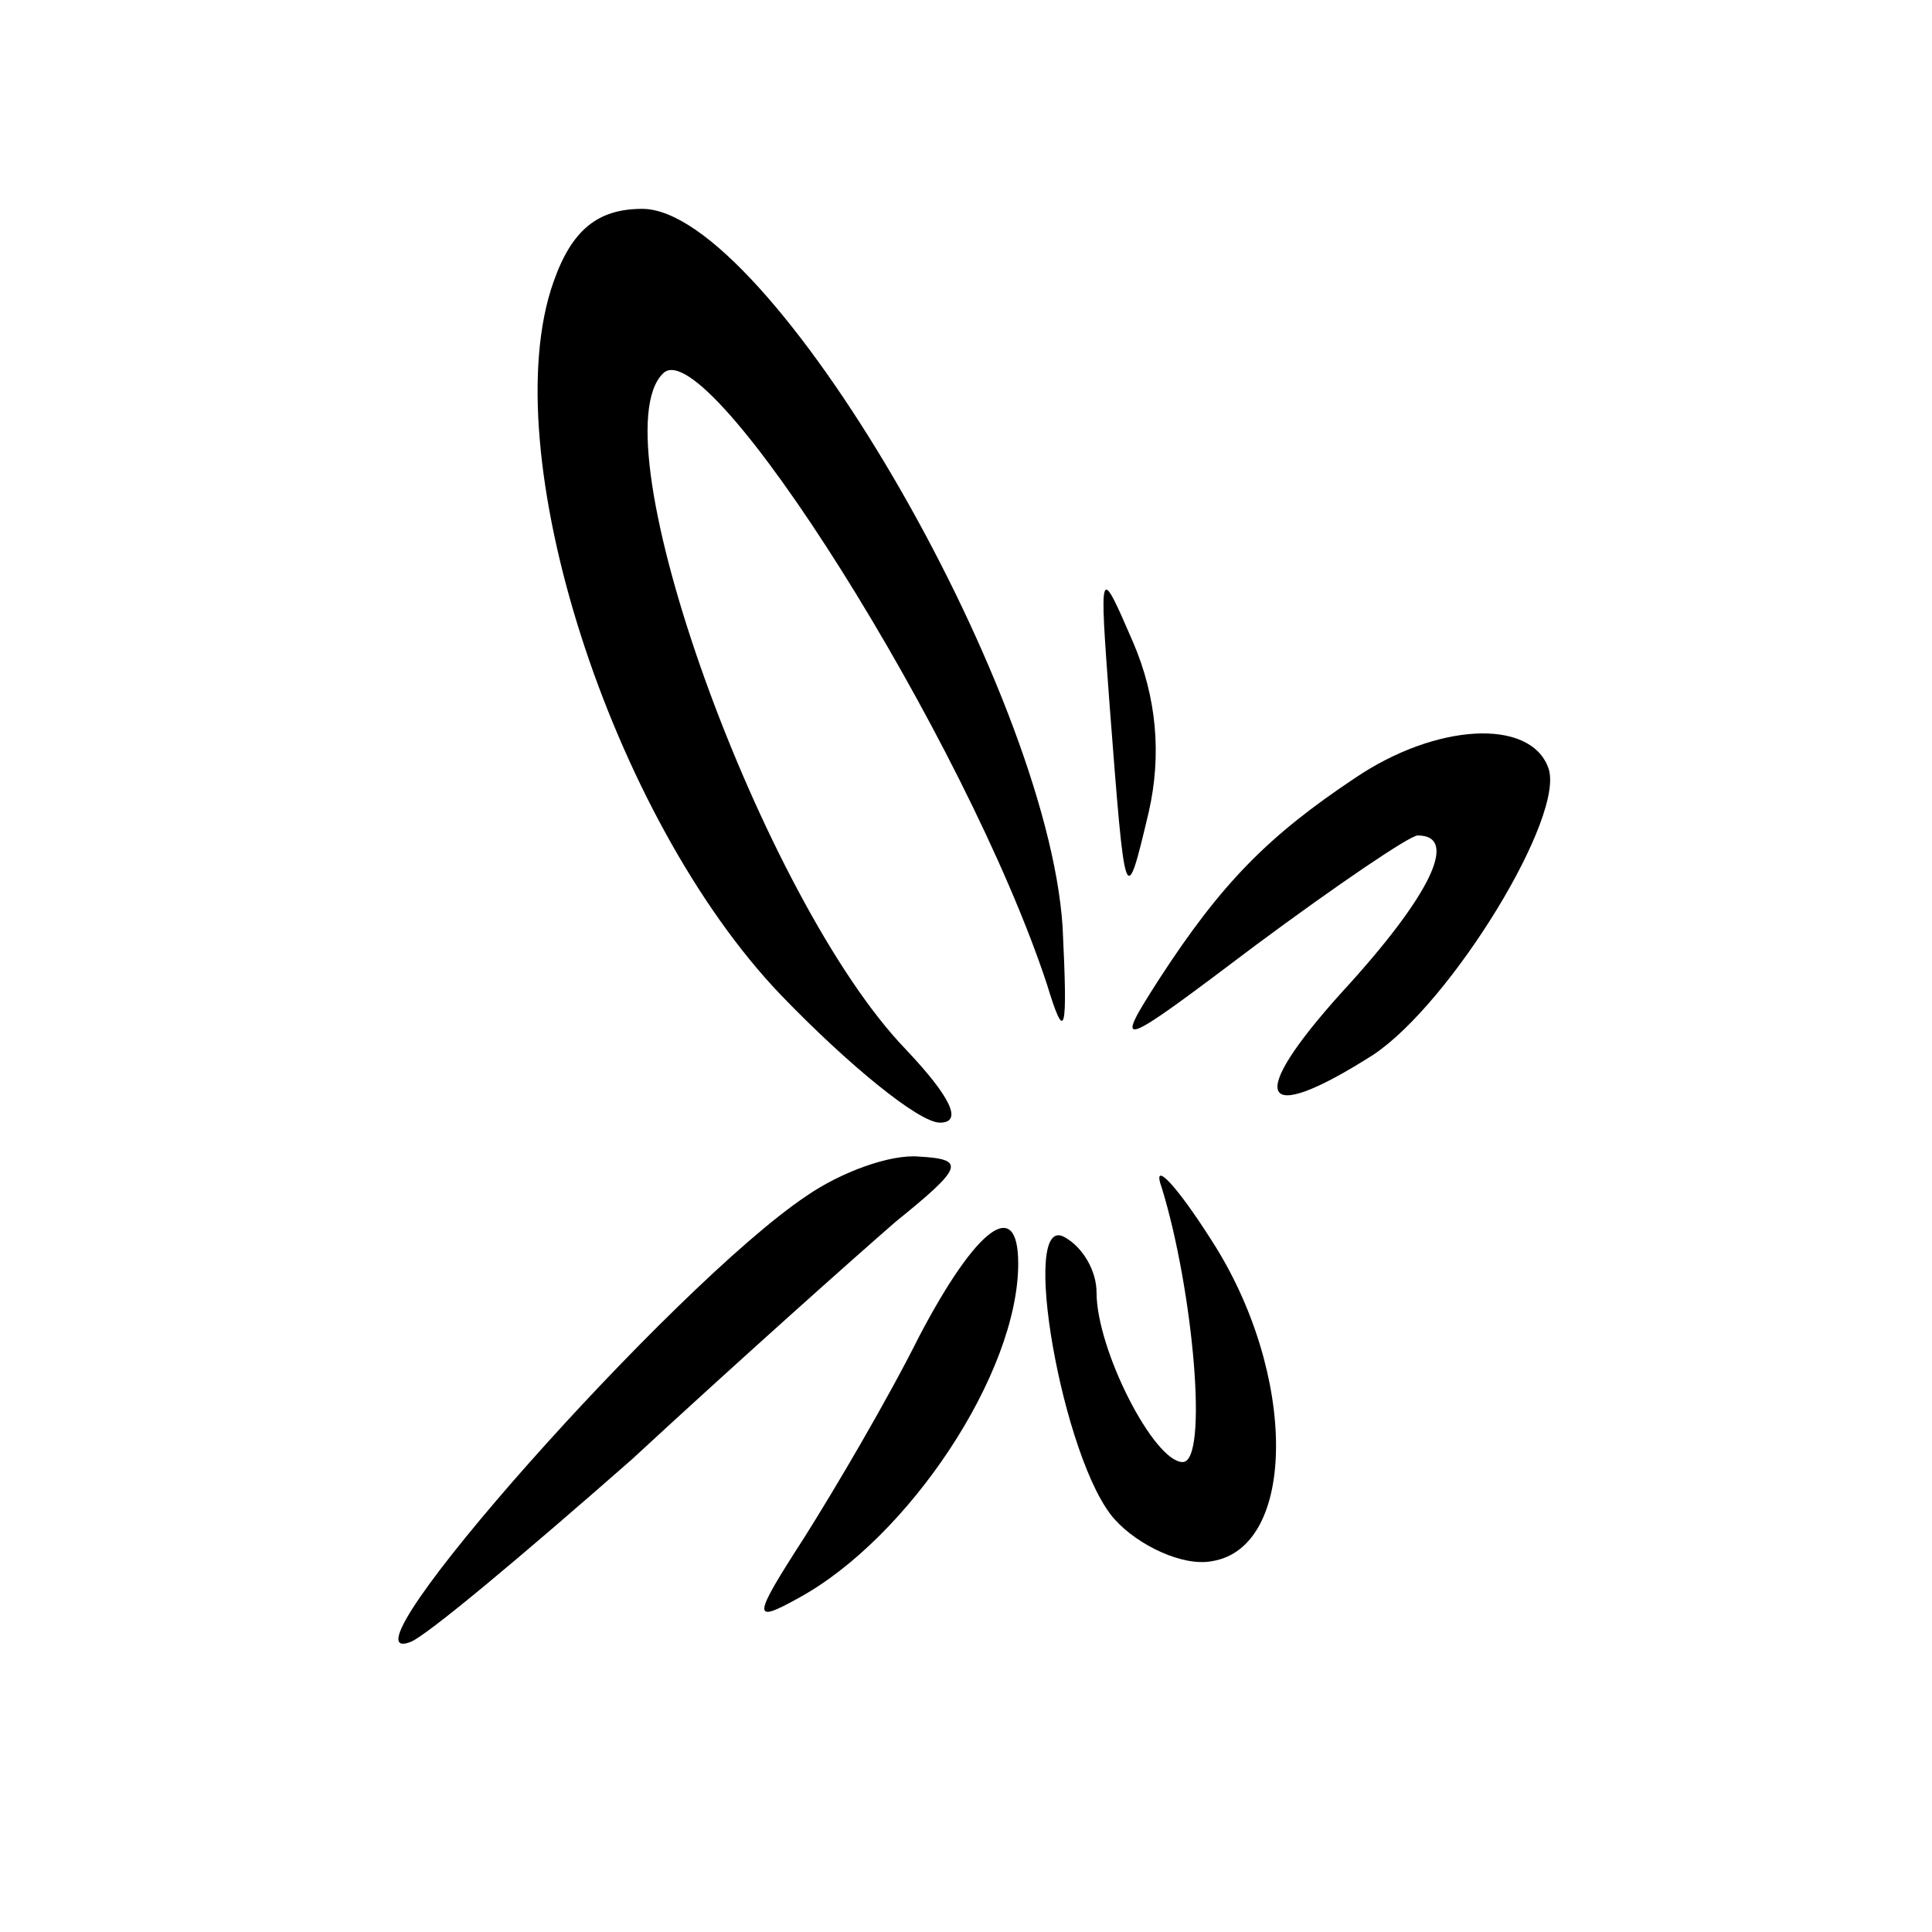
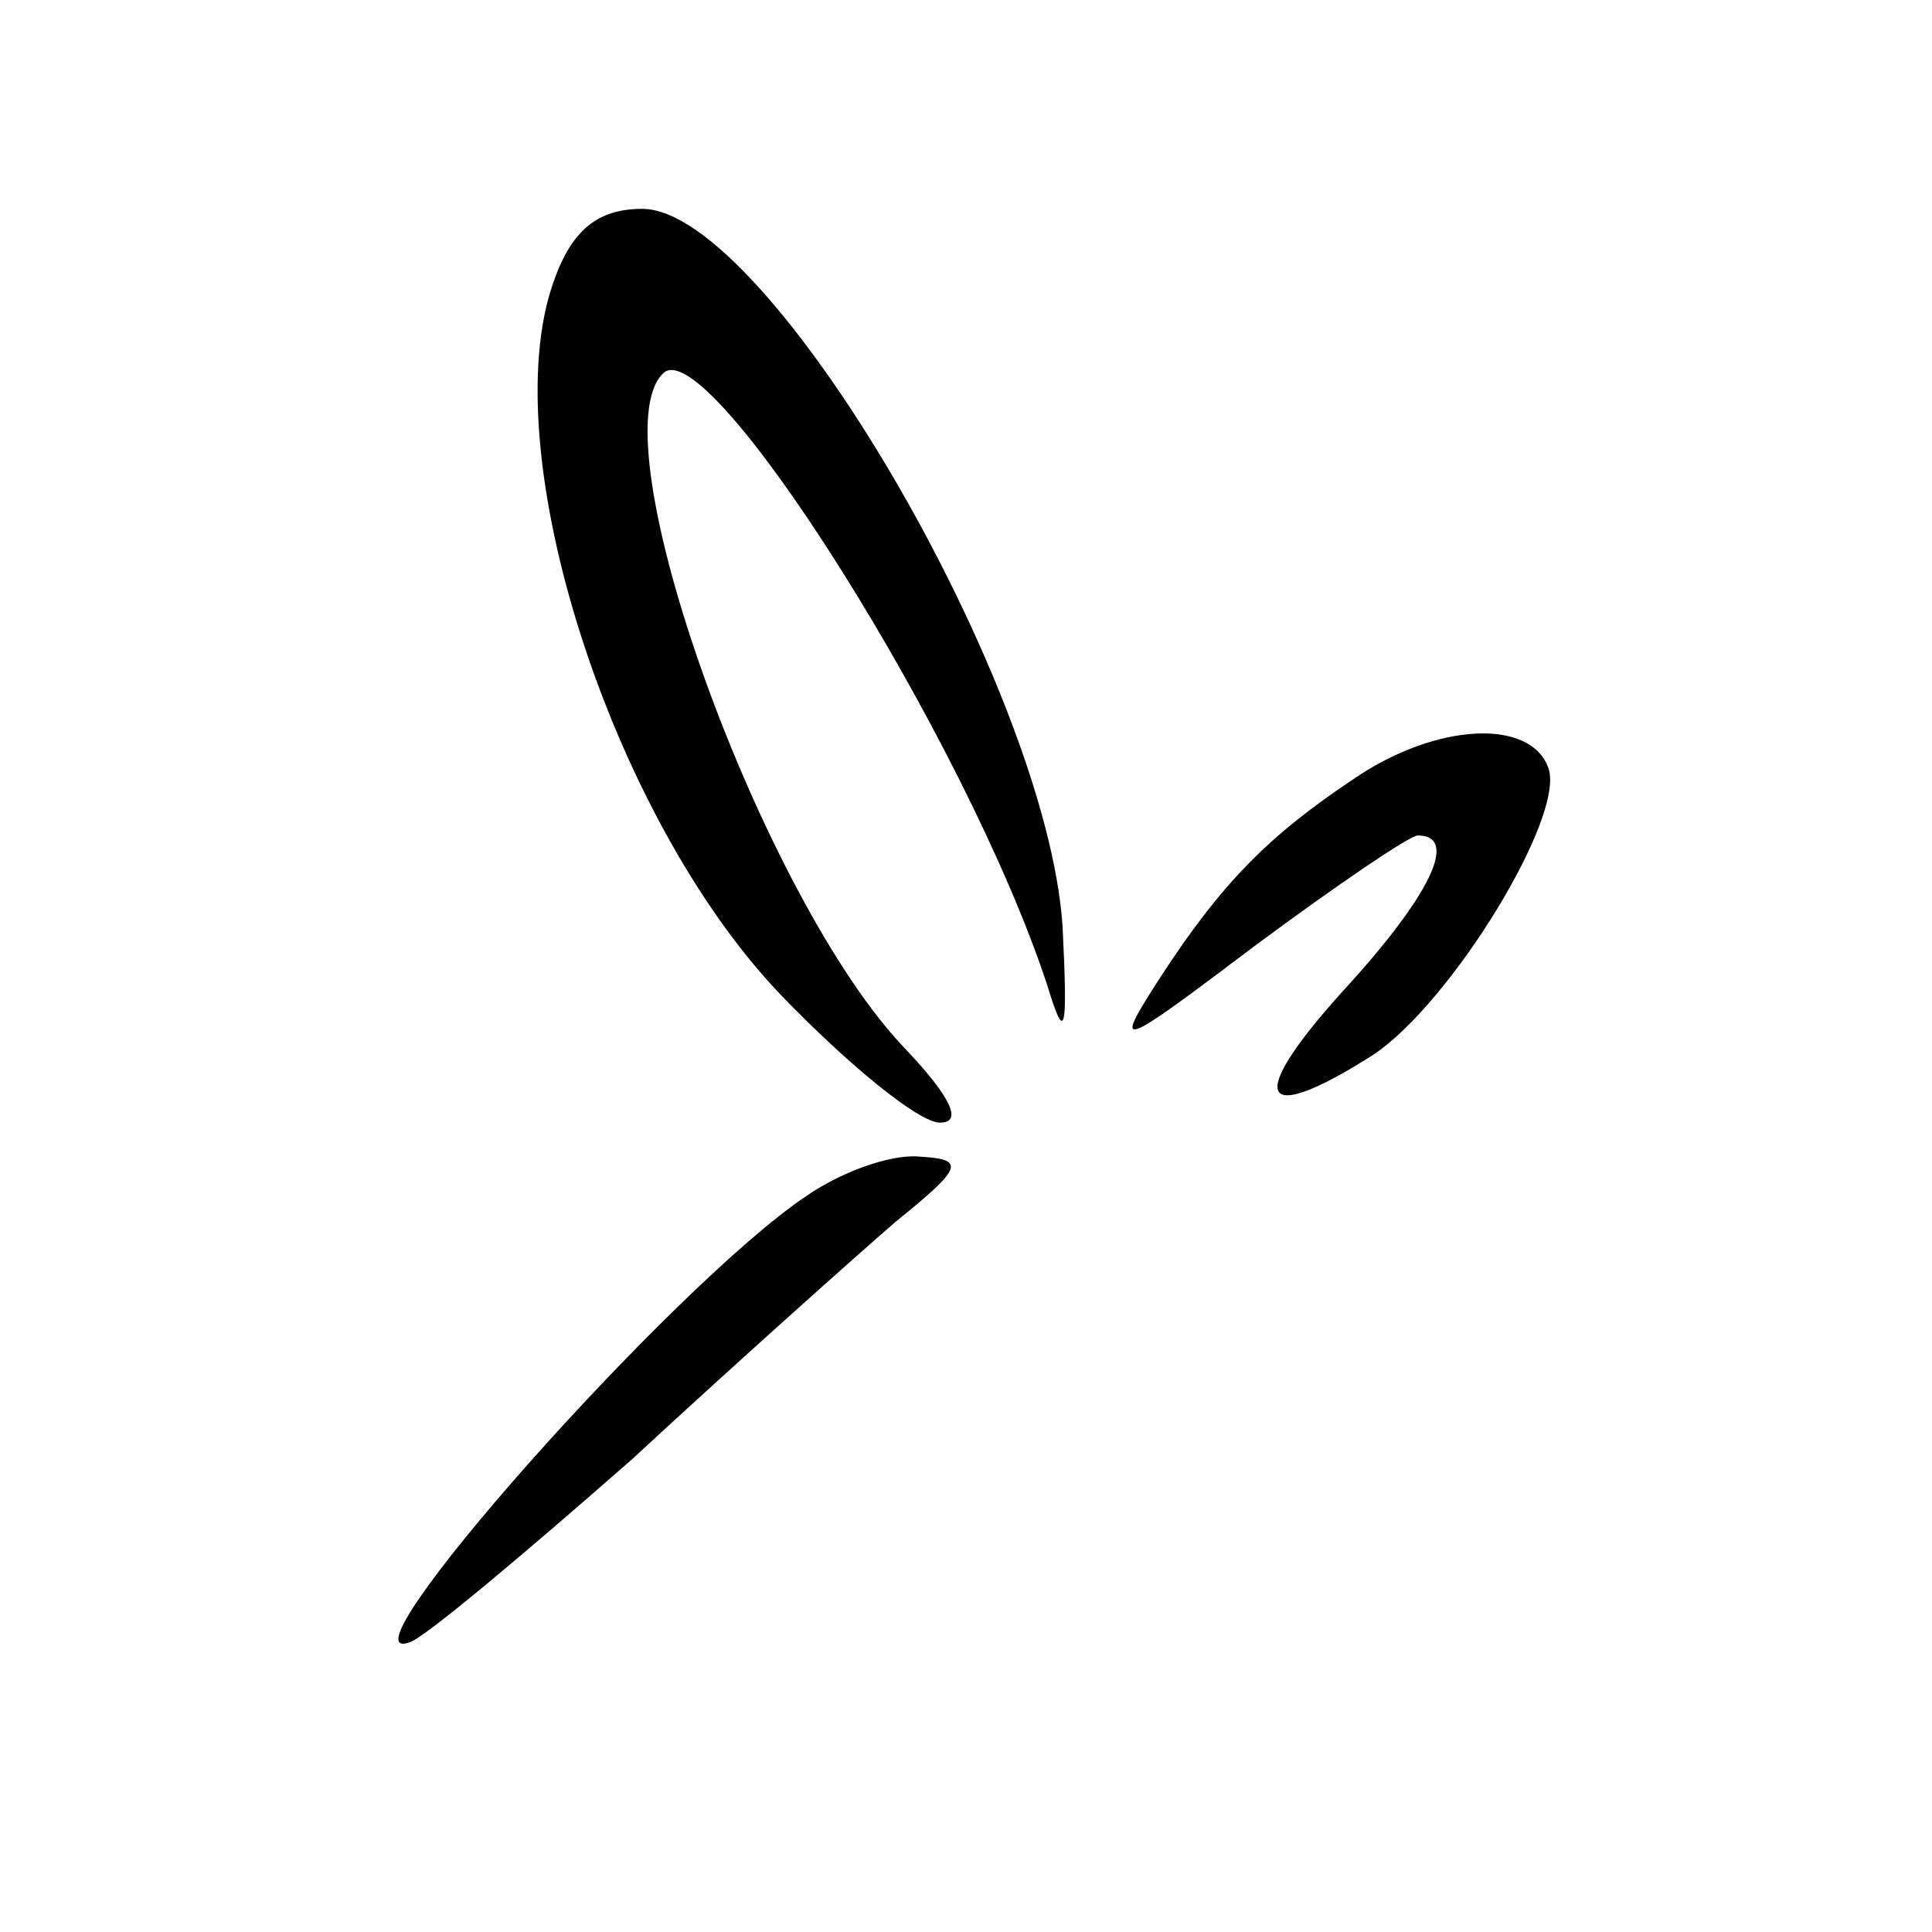
<svg xmlns="http://www.w3.org/2000/svg" version="1.0" width="74pt" height="74pt" viewBox="0 0 74 74" preserveAspectRatio="xMidYMid meet">
  <g transform="translate(0,74) scale(0.1,-0.1)" fill="#000000" stroke="none">
    <path d="M212 632 c-23 -65 22 -205 87 -273 26 -27 53 -49 61 -49 9 0 4 10 -13 28 -55 57 -119 234 -93 259 17 17 116 -140 147 -234 7 -23 8 -19 6 22 -6 92 -113 275 -161 275 -17 0 -27 -8 -34 -28z" />
-     <path d="M425 470 c6 -78 6 -79 15 -41 5 22 3 44 -6 65 -13 30 -13 30 -9 -24z" />
    <path d="M519 442 c-33 -22 -51 -40 -75 -77 -18 -28 -16 -27 37 13 31 23 59 42 62 42 16 0 5 -23 -29 -60 -37 -41 -32 -52 12 -24 30 20 74 92 67 110 -7 19 -43 17 -74 -4z" />
    <path d="M309 282 c-51 -34 -182 -182 -152 -171 6 2 44 34 85 70 40 37 86 78 101 91 26 21 27 24 9 25 -11 1 -30 -6 -43 -15z" />
-     <path d="M445 285 c12 -39 18 -105 8 -105 -11 0 -33 43 -33 65 0 8 -5 17 -12 21 -18 11 -1 -86 19 -108 9 -10 26 -18 37 -16 33 5 33 72 0 123 -14 22 -23 31 -19 20z" />
-     <path d="M352 228 c-12 -24 -32 -58 -44 -77 -20 -31 -20 -33 -2 -23 42 23 84 86 84 128 0 26 -16 14 -38 -28z" />
  </g>
</svg>